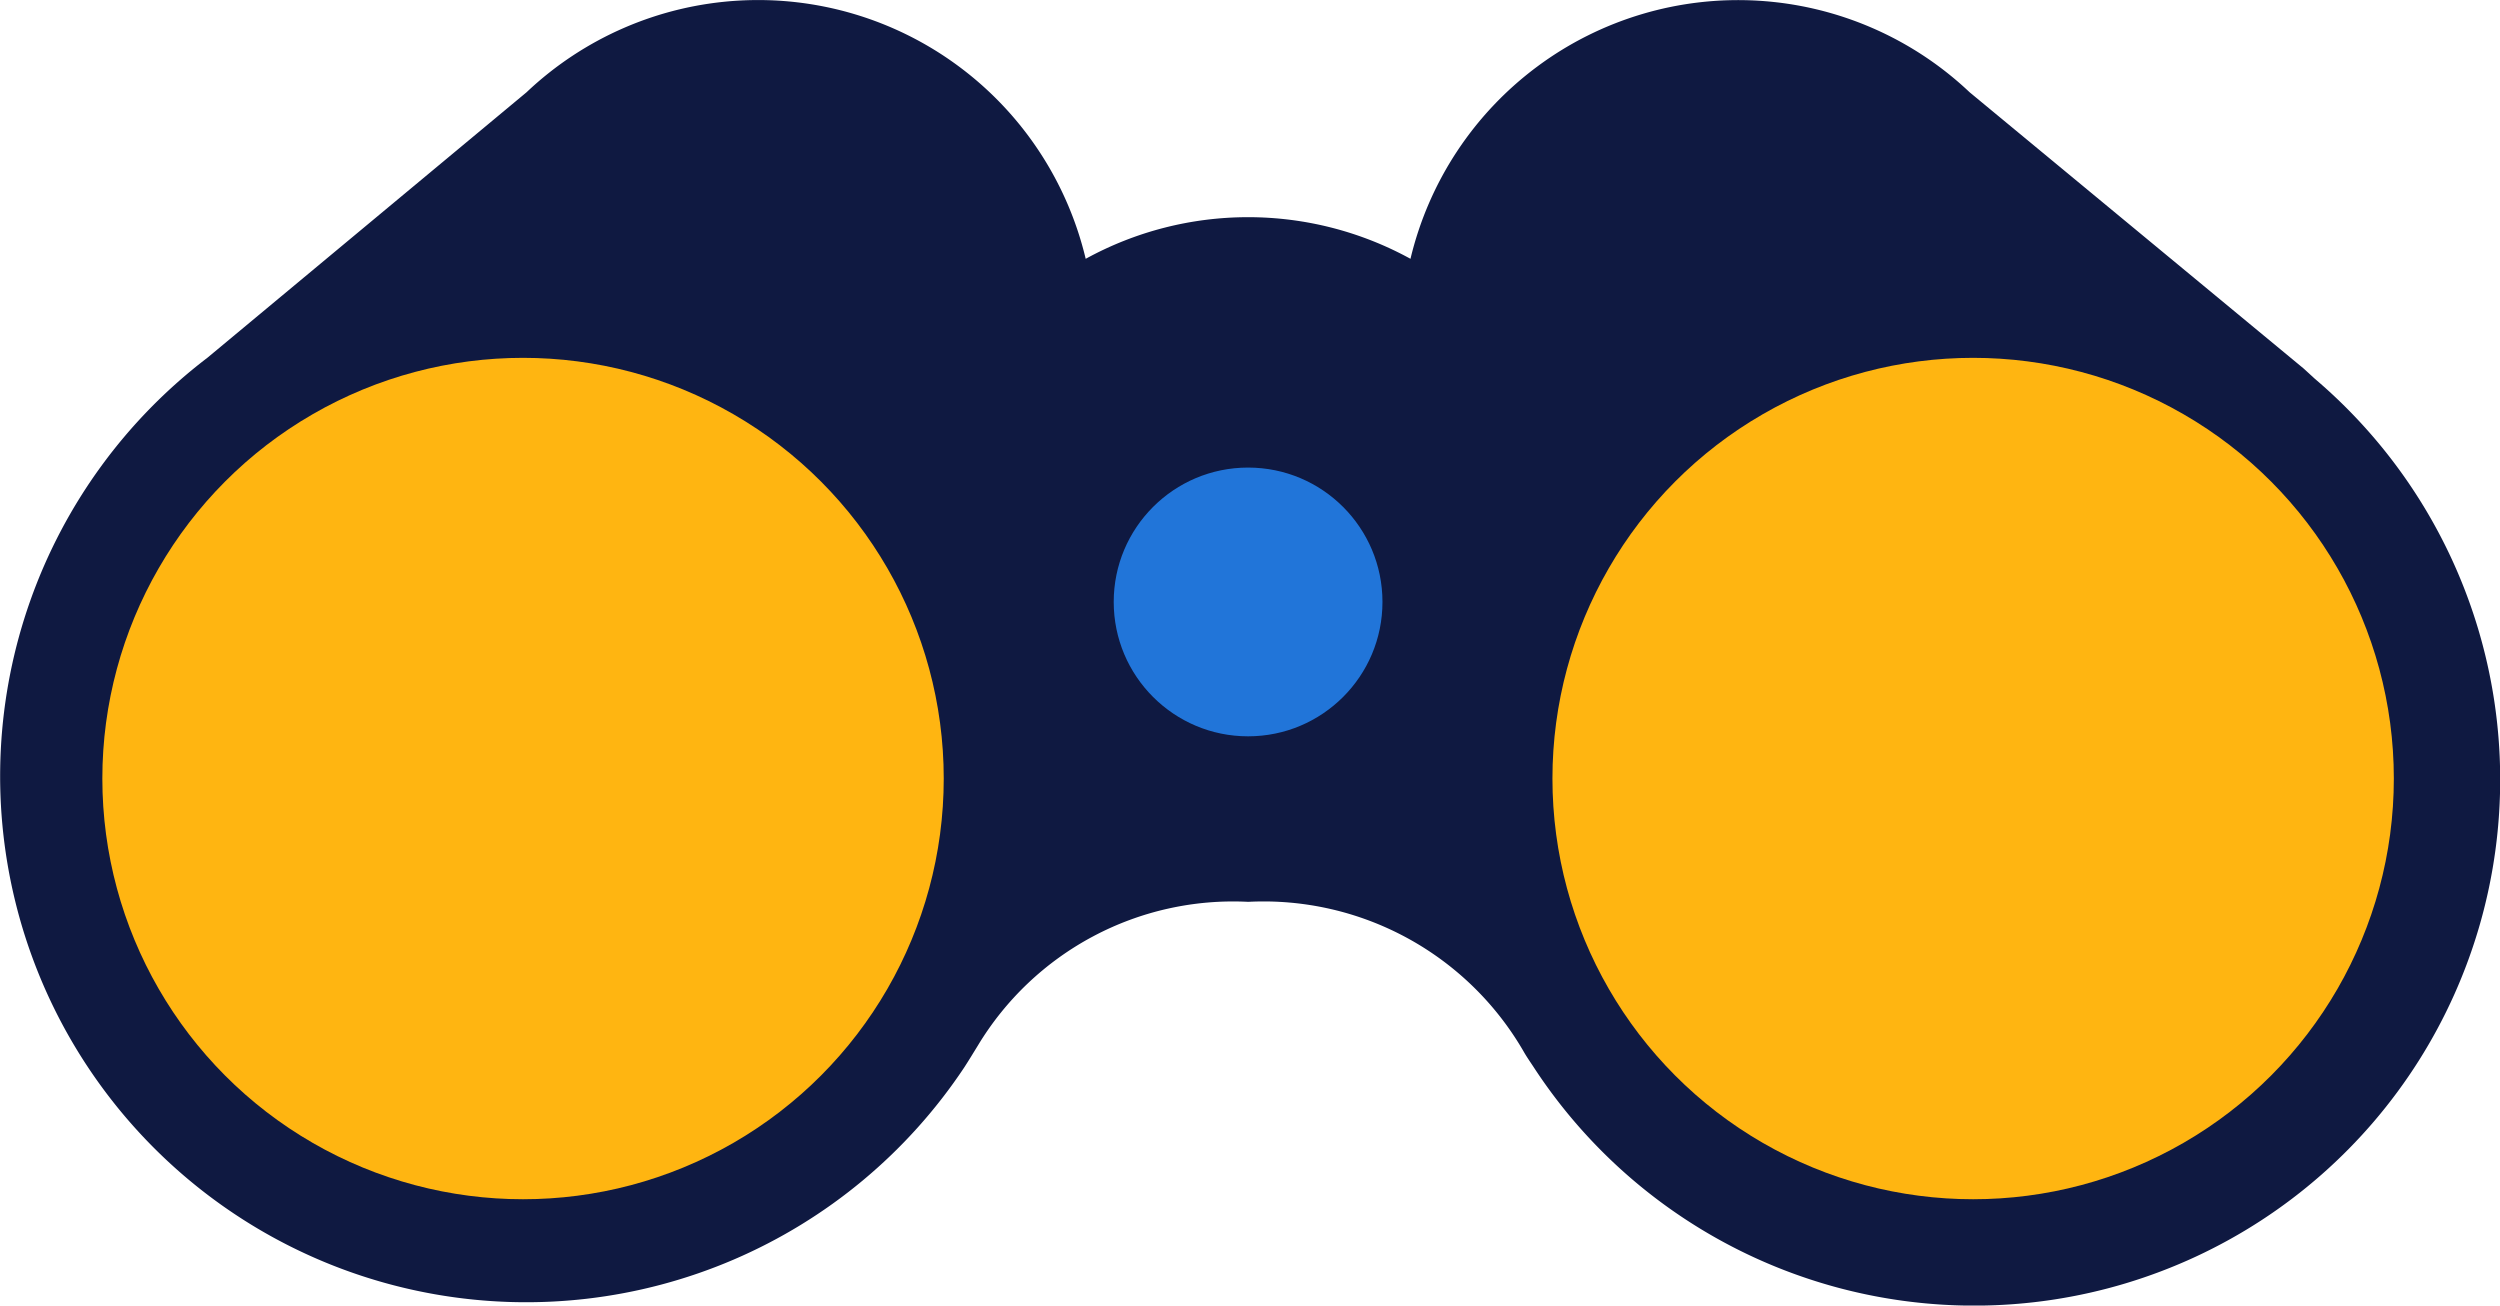
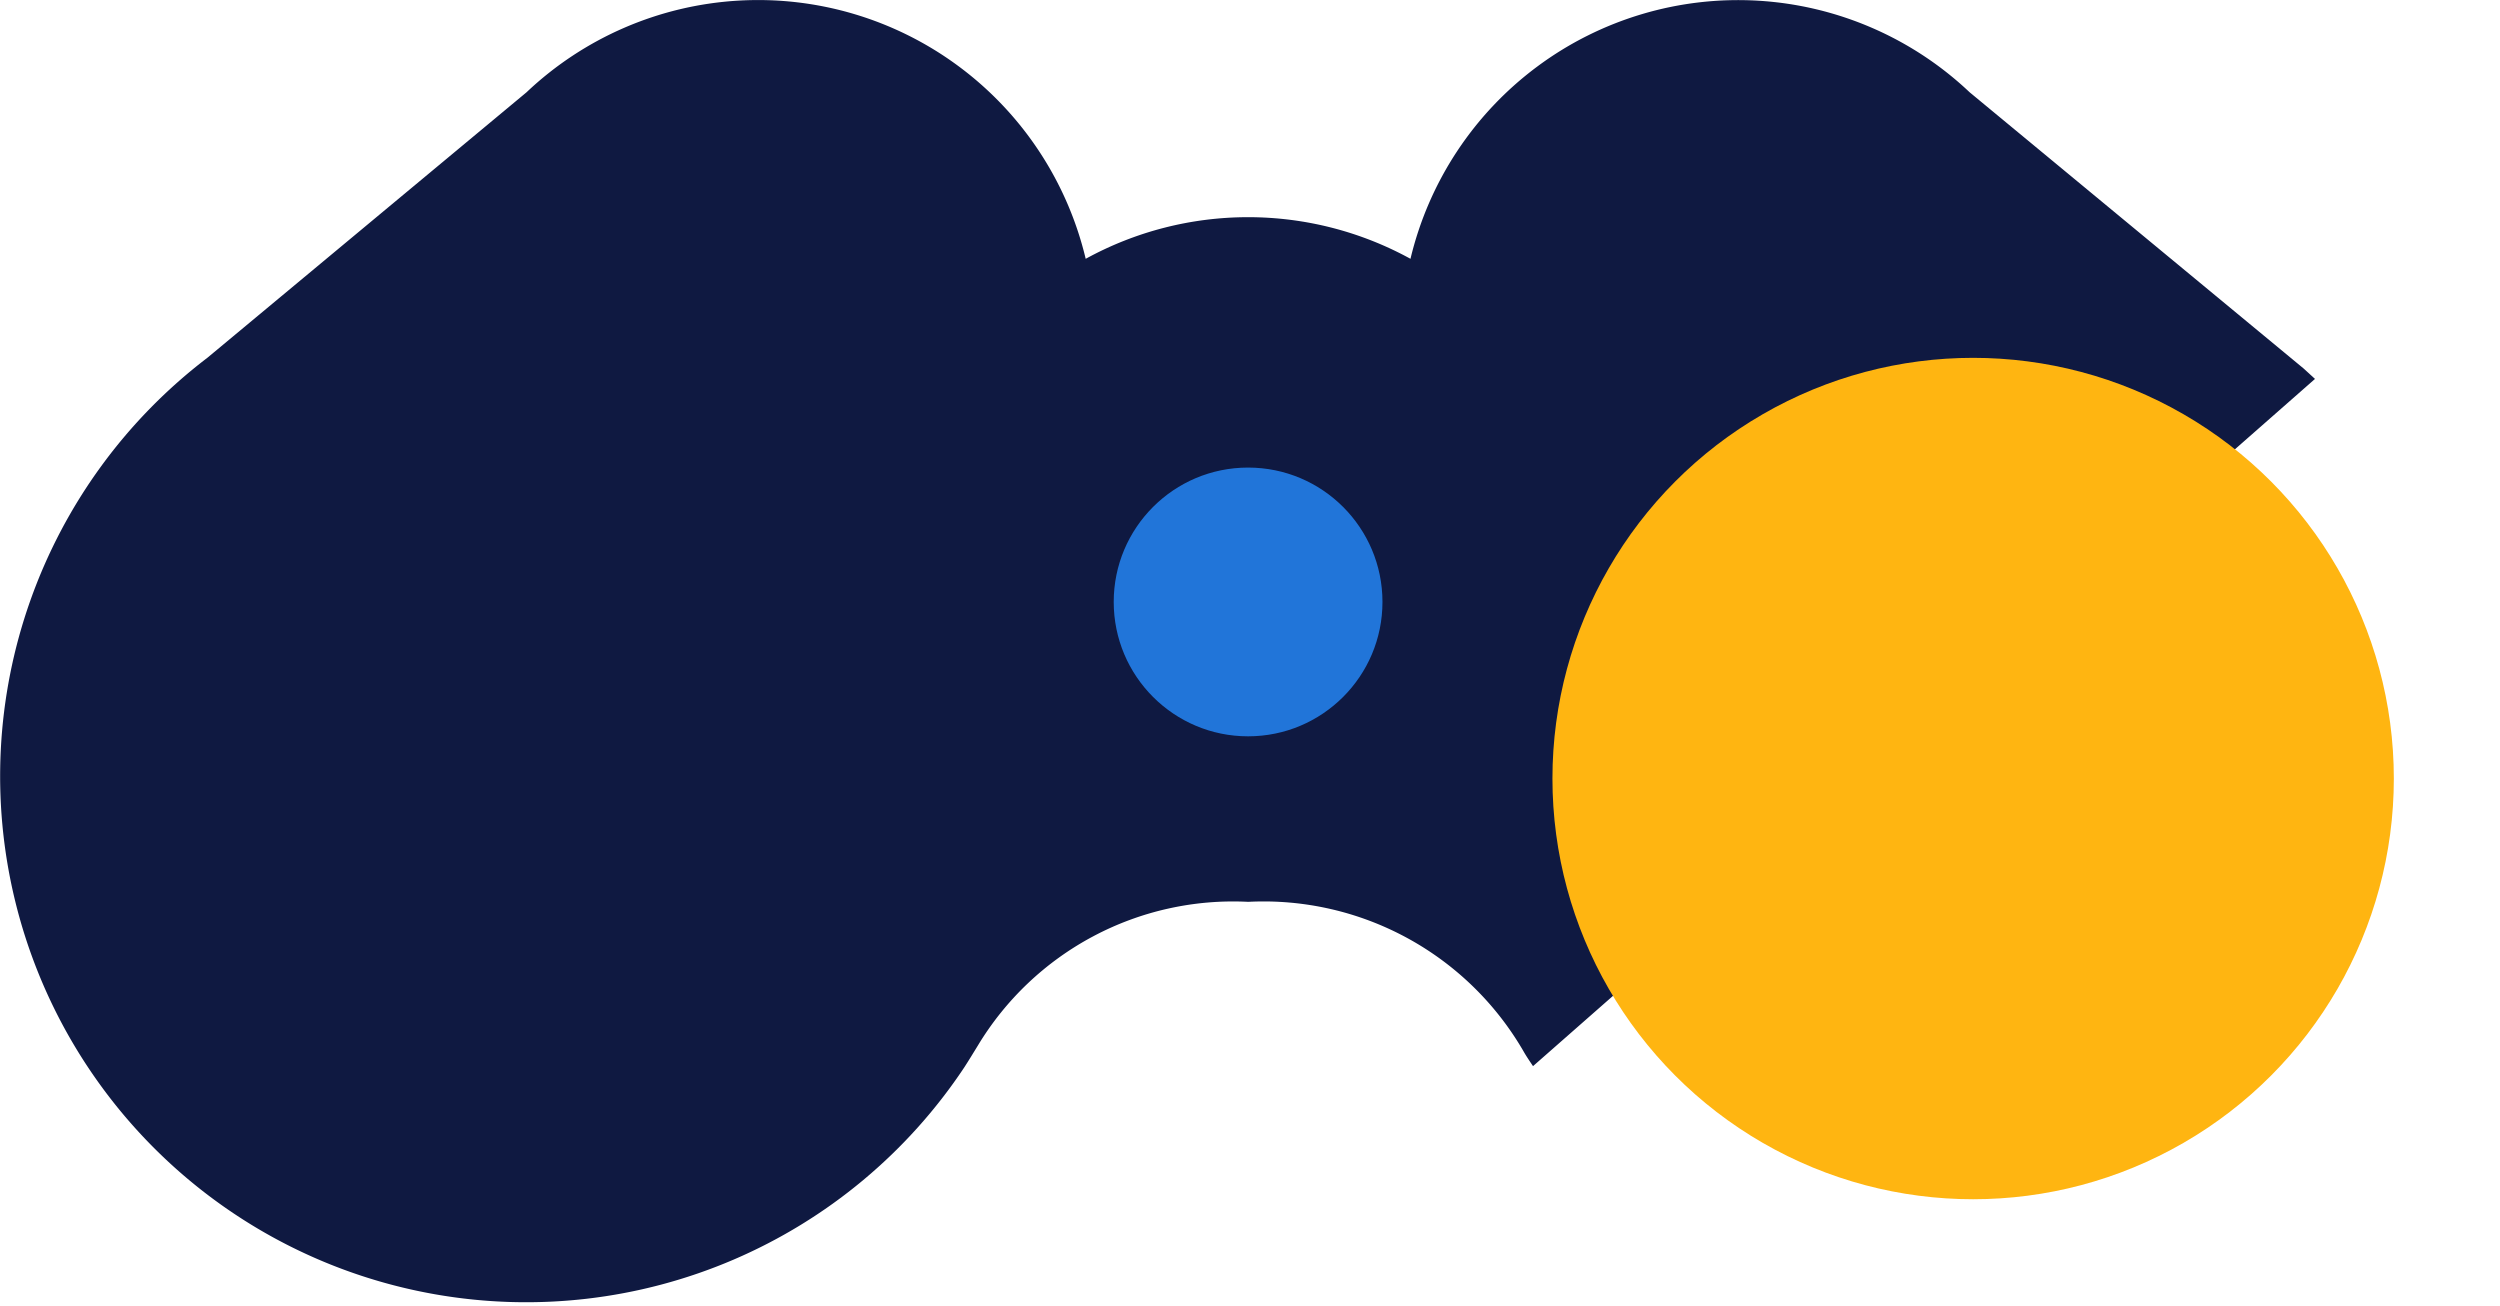
<svg xmlns="http://www.w3.org/2000/svg" viewBox="0 0 392.56 205">
  <defs>
    <style>.cls-1{fill:#0f1941;fill-rule:evenodd;}.cls-2{fill:#ffb511;}.cls-3{fill:#2175d9;}</style>
  </defs>
  <g id="Layer_2" data-name="Layer 2">
    <g id="Layer_1-2" data-name="Layer 1">
-       <path class="cls-1" d="M363.51,59.5h0l-1.78-1.63L309.28,14.49h0a52.89,52.89,0,0,0-87.8,26.15,53,53,0,0,0-51,0,52.88,52.88,0,0,0-87.8-26.15h0L32.55,56.19h0A82.6,82.6,0,1,0,151.41,167.61h0c.74-1.14,1.43-2.28,2.13-3.42A46.8,46.8,0,0,1,196,141.61a47.16,47.16,0,0,1,43.23,23.47c.45.8,1,1.59,1.49,2.33h0A82.6,82.6,0,1,0,363.51,59.5Z" />
-       <circle class="cls-2" cx="82.13" cy="122.25" r="66.06" />
+       <path class="cls-1" d="M363.51,59.5h0l-1.78-1.63L309.28,14.49h0a52.89,52.89,0,0,0-87.8,26.15,53,53,0,0,0-51,0,52.88,52.88,0,0,0-87.8-26.15h0L32.55,56.19h0A82.6,82.6,0,1,0,151.41,167.61h0c.74-1.14,1.43-2.28,2.13-3.42A46.8,46.8,0,0,1,196,141.61a47.16,47.16,0,0,1,43.23,23.47c.45.8,1,1.59,1.49,2.33h0Z" />
      <circle class="cls-3" cx="195.98" cy="94.52" r="21.1" />
      <circle class="cls-2" cx="309.83" cy="122.25" r="66.06" />
    </g>
  </g>
</svg>